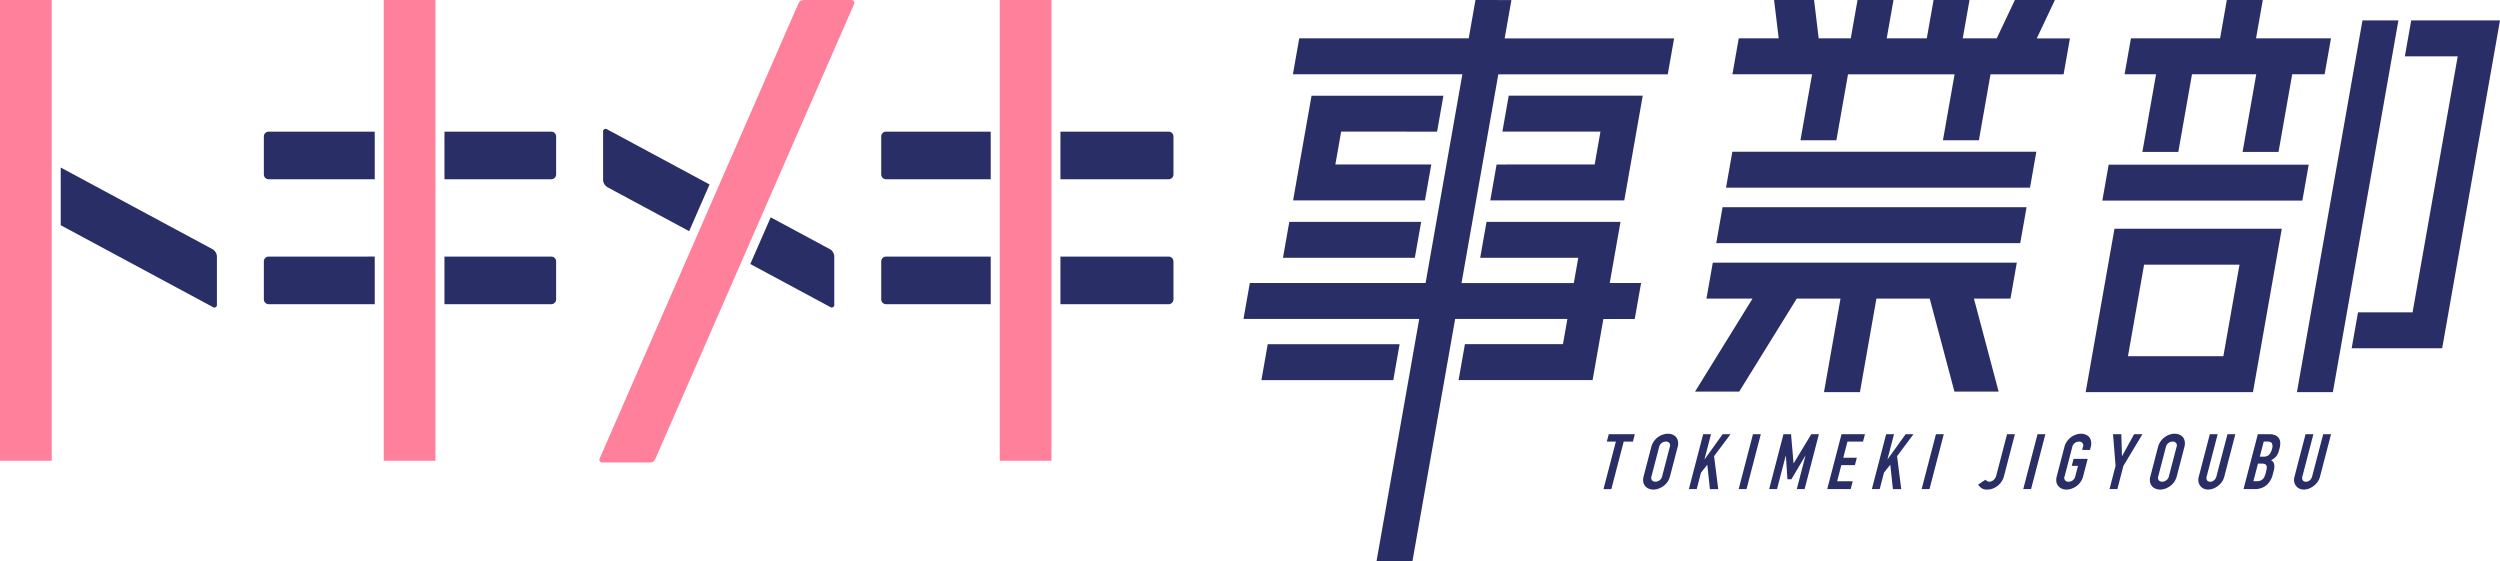
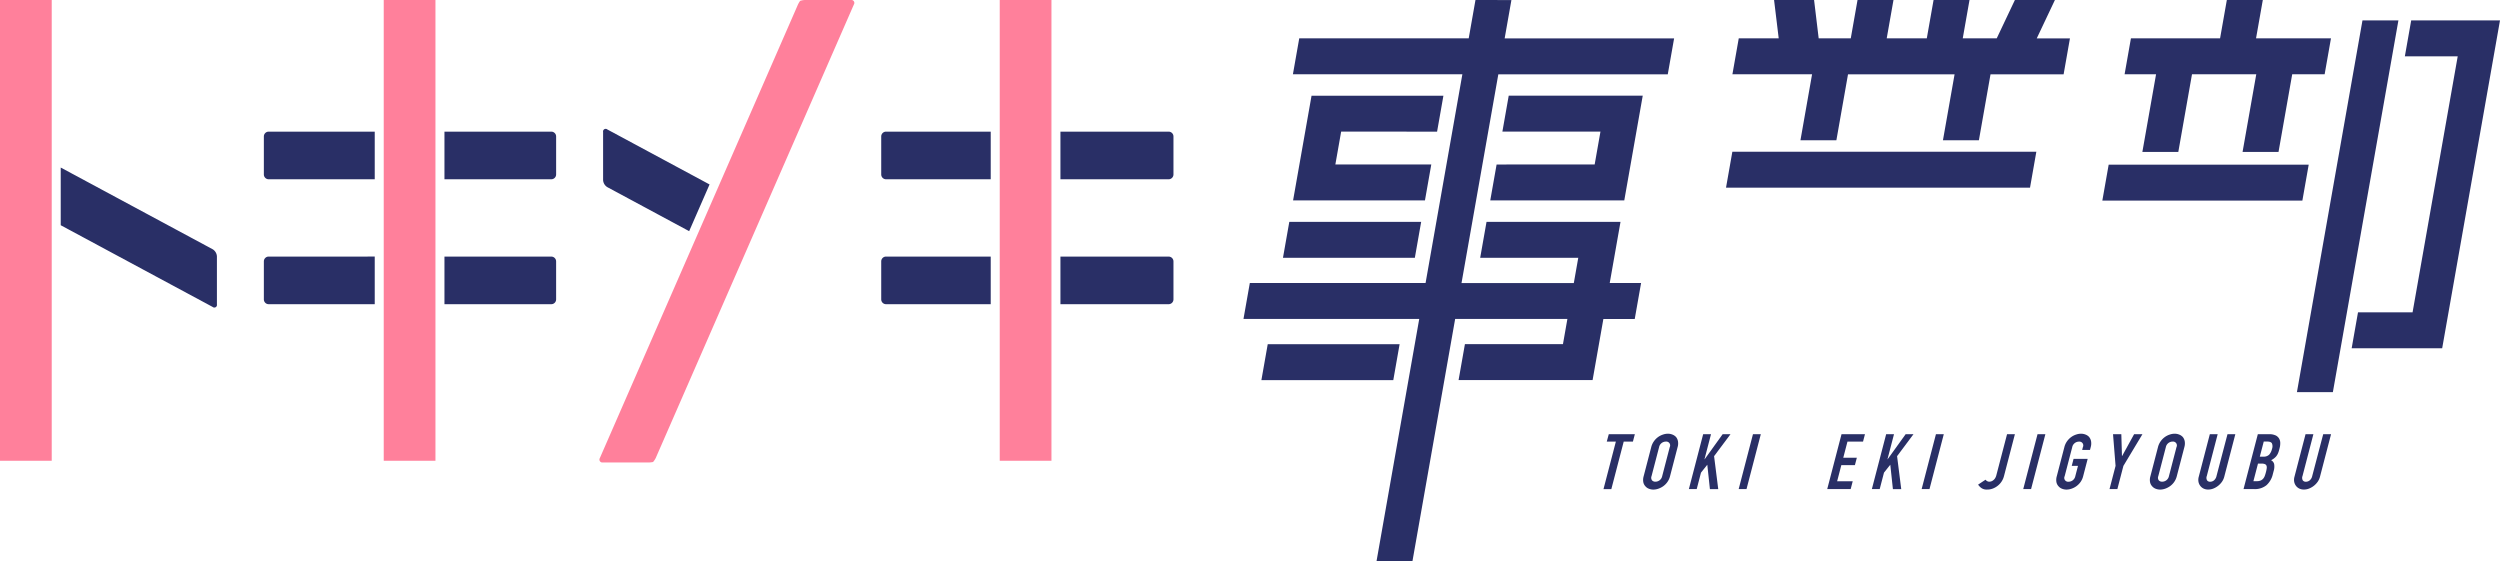
<svg xmlns="http://www.w3.org/2000/svg" width="286.911" height="64.398">
  <defs>
    <clipPath id="a">
      <path fill="none" d="M0 0h286.911v64.397H0z" data-name="長方形 85" />
    </clipPath>
  </defs>
  <g data-name="グループ 132">
    <g fill="#292f66" data-name="グループ 133">
      <path d="M264.957 18.9H242l-.727 4.125h22.957Z" data-name="パス 202" />
      <path d="M233.7 17.41h-34.887l-.727 4.125h34.888Z" data-name="パス 203" />
      <path d="m231.238 0-2.084 4.4h-3.9l.776-4.4h-4.125l-.777 4.4h-4.6l.777-4.4h-4.126l-.776 4.4h-3.683l-.528-4.4H203.6l.532 4.4h-4.585l-.727 4.125h9.142l-1.335 7.575h4.124l1.335-7.569h12.23l-1.335 7.569h4.125l1.335-7.569h8.388l.727-4.125h-3.81L235.831 0Z" data-name="パス 204" />
      <path d="m255.562 0-.776 4.4h-10.231l-.727 4.125h3.612l-1.572 8.911h4.125l1.571-8.911h7.376l-1.572 8.911h4.126l1.571-8.911h3.722l.727-4.125h-8.6l.777-4.4Z" data-name="パス 205" />
-       <path d="M232.578 23.778H197.69l-.727 4.125h34.888Z" data-name="パス 206" />
-       <path d="M195.84 34.272h5.286l-6.594 10.667h5.068l6.6-10.667h5.024L209.33 45h4.125l1.891-10.728h6.118l2.836 10.667h5.071l-2.833-10.667h4.193l.727-4.125h-34.891Z" data-name="パス 207" />
-       <path d="m258.561 45 .728-4.125 2.578-14.623h-19.2l-.727 4.125-2.179 12.357-.4 2.266Zm-1.546-14.623-1.851 10.5h-10.949l1.851-10.5Z" data-name="パス 208" />
      <path d="M282.785 2.34h-6.065l-.728 4.125h6.066l-5.18 29.377h-6.262l-.728 4.124h10.388l6.635-37.626Z" data-name="パス 209" />
      <path d="m164.926 15.108.727-4.125h-15.134L148.4 23h15.134l.727-4.125h-11.009l.665-3.771Z" data-name="パス 210" />
      <path d="M163.1 25.46h-15.133l-.727 4.125h15.134Z" data-name="パス 211" />
      <path d="M160.625 39.5h-15.134l-.727 4.125H159.9Z" data-name="パス 212" />
      <path d="m169.332 0-.776 4.4h-19.449l-.727 4.125h19.448l-4.223 23.955h-20.17l-.728 4.125h20.17l-4.9 27.793h4.123L167 36.6h12.882l-.51 2.894h-11.251l-.728 4.126h15.38l.727-4.12.51-2.894h3.6l.728-4.125h-3.6l.511-2.894.432-2.456.118-.666.177-1H170.6l-.728 4.125h11.256l-.51 2.894H167.73l4.224-23.953H191.4l.728-4.125h-19.447l.776-4.4Z" data-name="パス 213" />
      <path d="m267.731 45 7.522-42.661h-4.125L263.606 45Z" data-name="パス 214" />
      <path d="M171.757 18.879 171.029 23h15.38l2.119-12.021h-15.38l-.727 4.125h11.255l-.665 3.771Z" data-name="パス 215" />
      <path d="M184.4 50.68h1.044l-1.42 5.452h.9l1.42-5.452h1.056l.222-.85h-2.992Z" data-name="パス 216" />
    </g>
    <g data-name="グループ 131">
      <g clip-path="url(#a)" data-name="グループ 130">
        <path fill="#292f66" d="M192.353 50.157a1.1 1.1 0 0 0-.418-.283 1.4 1.4 0 0 0-.518-.1 1.8 1.8 0 0 0-.57.1 2.04 2.04 0 0 0-1.037.77 2 2 0 0 0-.308.672l-.866 3.328a1.5 1.5 0 0 0-.045.681.96.96 0 0 0 .232.47 1 1 0 0 0 .406.292 1.4 1.4 0 0 0 .519.1 1.8 1.8 0 0 0 .57-.1 2.2 2.2 0 0 0 .567-.292 2 2 0 0 0 .467-.47 2 2 0 0 0 .311-.681l.866-3.328a1.5 1.5 0 0 0 .043-.672 1.1 1.1 0 0 0-.219-.487m-.727 1.159-.866 3.328a.8.8 0 0 1-.307.482.8.8 0 0 1-.47.155.5.5 0 0 1-.389-.155.5.5 0 0 1-.056-.482l.867-3.328a.794.794 0 0 1 .777-.637.441.441 0 0 1 .444.637" data-name="パス 217" />
        <path fill="#292f66" d="m197.7 49.83-2.068 2.876h-.018l.749-2.876h-.9l-1.641 6.3h.9l.491-1.886.724-.912.3 2.8h.956l-.477-3.78 1.884-2.522Z" data-name="パス 218" />
        <path fill="#292f66" d="M199.537 56.131h.9l1.641-6.3h-.9Z" data-name="パス 219" />
-         <path fill="#292f66" d="M205.855 53.167h-.018l-.29-3.337h-.868l-1.641 6.3h.9l1-3.833h.018l.179 2.709h.452l1.6-2.709h.018l-1 3.833h.9l1.641-6.3h-.877Z" data-name="パス 220" />
        <path fill="#292f66" d="M209.7 56.131h2.691l.235-.9h-1.788l.481-1.85h1.558l.222-.849h-1.558l.482-1.85h1.787l.221-.85h-2.69Z" data-name="パス 221" />
        <path fill="#292f66" d="m218.7 49.83-2.068 2.876h-.017l.749-2.876h-.9l-1.641 6.3h.9l.491-1.886.724-.912.3 2.8h.956l-.476-3.78 1.882-2.522Z" data-name="パス 222" />
        <path fill="#292f66" d="M220.536 56.131h.9l1.641-6.3h-.9Z" data-name="パス 223" />
        <path fill="#292f66" d="M229.115 54.52a1.2 1.2 0 0 1-.162.385.9.9 0 0 1-.219.226.7.7 0 0 1-.234.119.8.8 0 0 1-.194.031.5.5 0 0 1-.253-.066.6.6 0 0 1-.183-.164l-.855.567a1.6 1.6 0 0 0 .358.376 1.05 1.05 0 0 0 .671.19 1.8 1.8 0 0 0 .683-.124 2.1 2.1 0 0 0 .57-.336 2.05 2.05 0 0 0 .688-1.08l1.254-4.815h-.9Z" data-name="パス 224" />
        <path fill="#292f66" d="M232.195 56.131h.9l1.641-6.3h-.9Z" data-name="パス 225" />
        <path fill="#292f66" d="M239.765 50.157a1.1 1.1 0 0 0-.417-.283 1.4 1.4 0 0 0-.519-.1 1.8 1.8 0 0 0-.57.1 2 2 0 0 0-.556.283 2.1 2.1 0 0 0-.481.487 2 2 0 0 0-.307.672l-.867 3.328a1.5 1.5 0 0 0-.045.682.97.97 0 0 0 .232.469 1 1 0 0 0 .406.292 1.4 1.4 0 0 0 .519.1 1.8 1.8 0 0 0 .57-.1 2.1 2.1 0 0 0 .567-.292 2.1 2.1 0 0 0 .468-.469 2 2 0 0 0 .31-.682l.516-1.982h-1.62l-.207.8h.717l-.309 1.186a.8.8 0 0 1-.307.482.8.8 0 0 1-.47.155.441.441 0 0 1-.444-.637l.866-3.328a.794.794 0 0 1 .777-.637.441.441 0 0 1 .445.637l-.083.319h.9l.082-.319a1.5 1.5 0 0 0 .043-.672 1.06 1.06 0 0 0-.219-.487" data-name="パス 226" />
        <path fill="#292f66" d="M243.544 52.334h-.018l-.073-2.505h-.953l.292 3.638-.694 2.664h.9l.693-2.664 2.187-3.638h-.956Z" data-name="パス 227" />
        <path fill="#292f66" d="M250.51 50.157a1.1 1.1 0 0 0-.418-.283 1.4 1.4 0 0 0-.518-.1 1.8 1.8 0 0 0-.57.1 2.04 2.04 0 0 0-1.037.77 2 2 0 0 0-.308.672l-.866 3.328a1.5 1.5 0 0 0-.045.681.96.96 0 0 0 .232.47 1 1 0 0 0 .406.292 1.4 1.4 0 0 0 .519.1 1.8 1.8 0 0 0 .57-.1 2.2 2.2 0 0 0 .567-.292 2 2 0 0 0 .467-.47 2 2 0 0 0 .311-.681l.866-3.328a1.5 1.5 0 0 0 .043-.672 1.1 1.1 0 0 0-.219-.487m-.727 1.159-.866 3.328a.8.8 0 0 1-.307.482.8.8 0 0 1-.47.155.5.5 0 0 1-.389-.155.5.5 0 0 1-.056-.482l.867-3.328a.794.794 0 0 1 .777-.637.441.441 0 0 1 .444.637" data-name="パス 228" />
        <path fill="#292f66" d="M254.377 54.627a.9.9 0 0 1-.288.5.7.7 0 0 1-.44.159.41.41 0 0 1-.356-.159.58.58 0 0 1-.031-.5l1.249-4.8h-.9l-1.272 4.886a1.3 1.3 0 0 0-.034.57 1.1 1.1 0 0 0 .2.465 1.05 1.05 0 0 0 .382.319 1.2 1.2 0 0 0 .532.115 1.6 1.6 0 0 0 .6-.115 2.2 2.2 0 0 0 .988-.784 1.8 1.8 0 0 0 .259-.57l1.272-4.886h-.9Z" data-name="パス 229" />
        <path fill="#292f66" d="M261.137 49.963a1.6 1.6 0 0 0-.7-.133h-1.319l-1.641 6.3h1.23a2.1 2.1 0 0 0 1.4-.443 2.42 2.42 0 0 0 .734-1.275l.093-.354a1.7 1.7 0 0 0 .057-.8.68.68 0 0 0-.354-.442 1.8 1.8 0 0 0 .571-.424 1.5 1.5 0 0 0 .2-.31 2.4 2.4 0 0 0 .153-.434l.059-.23a2.1 2.1 0 0 0 .072-.6 1 1 0 0 0-.146-.508.96.96 0 0 0-.408-.354m-1 3.787a3 3 0 0 1-.082.416c-.039.154-.083.3-.128.425a1.1 1.1 0 0 1-.185.337.8.8 0 0 1-.292.221 1.1 1.1 0 0 1-.45.08h-.389l.525-2.018h.4a1 1 0 0 1 .384.057.35.35 0 0 1 .191.181.64.64 0 0 1 .028.3m.605-2.221a1.5 1.5 0 0 1-.326.659.88.88 0 0 1-.665.226h-.408l.452-1.734h.372q.45 0 .568.212a.88.88 0 0 1 .007.637" data-name="パス 230" />
        <path fill="#292f66" d="M265.362 54.627a.9.9 0 0 1-.288.5.7.7 0 0 1-.44.159.41.41 0 0 1-.356-.159.58.58 0 0 1-.031-.5l1.249-4.8h-.9l-1.272 4.886a1.3 1.3 0 0 0-.034.57 1.1 1.1 0 0 0 .2.465 1.05 1.05 0 0 0 .382.319 1.2 1.2 0 0 0 .532.115 1.6 1.6 0 0 0 .6-.115 2.2 2.2 0 0 0 .988-.784 1.8 1.8 0 0 0 .259-.57l1.272-4.886h-.9Z" data-name="パス 231" />
-         <path fill="#292f66" d="M88.449 24.943 86.107 30.3l9.153 4.922a.3.3 0 0 0 .486-.29v-5.513a1.02 1.02 0 0 0-.486-.813Z" data-name="パス 232" />
        <path fill="#292f66" d="m79.09 26.53 2.342-5.361L69.7 14.858a.3.3 0 0 0-.486.29v5.517a1.02 1.02 0 0 0 .486.813Z" data-name="パス 233" />
        <path fill="#292f66" d="M24.408 28.607 6.969 19.228v6.62l17.439 9.379a.3.3 0 0 0 .486-.29V29.42a1.02 1.02 0 0 0-.486-.813" data-name="パス 234" />
        <path fill="#ff809b" d="M44.039 0h5.936v52.879h-5.936z" data-name="長方形 82" />
        <path fill="#ff809b" d="M114.734-.001h5.936v52.879h-5.936z" data-name="長方形 83" />
        <path fill="#ff809b" d="M91.824.1a3 3 0 0 0-.324.6L68.841 52.57a.335.335 0 0 0 .331.506h5.093a3 3 0 0 0 .682-.054 2.1 2.1 0 0 0 .39-.648L98 .506A.335.335 0 0 0 97.667 0h-5.093a2.1 2.1 0 0 0-.75.1" data-name="パス 235" />
        <path fill="#ff809b" d="M0 0h5.936v52.879H0z" data-name="長方形 84" />
        <path fill="#292f66" d="M43.006 20.574v-5.466H30.832a.553.553 0 0 0-.551.552v4.362a.553.553 0 0 0 .551.552Z" data-name="パス 236" />
        <path fill="#292f66" d="M63.272 15.108H51.008v5.466h12.264a.554.554 0 0 0 .552-.552V15.66a.554.554 0 0 0-.552-.552" data-name="パス 237" />
        <path fill="#292f66" d="M43.006 34.911v-5.466H30.832a.553.553 0 0 0-.551.552v4.362a.553.553 0 0 0 .551.552Z" data-name="パス 238" />
        <path fill="#292f66" d="M51.008 29.445v5.466h12.264a.553.553 0 0 0 .551-.552V30a.553.553 0 0 0-.551-.552Z" data-name="パス 239" />
        <path fill="#292f66" d="M101.684 20.574H113.7v-5.466h-12.016a.553.553 0 0 0-.551.552v4.362a.553.553 0 0 0 .551.552" data-name="パス 240" />
        <path fill="#292f66" d="M134.124 15.108H121.7v5.466h12.42a.554.554 0 0 0 .552-.552V15.66a.554.554 0 0 0-.552-.552" data-name="パス 241" />
        <path fill="#292f66" d="M134.124 29.445H121.7v5.466h12.42a.554.554 0 0 0 .552-.552V30a.554.554 0 0 0-.552-.552" data-name="パス 242" />
        <path fill="#292f66" d="M113.7 29.445h-12.016a.553.553 0 0 0-.551.552v4.362a.553.553 0 0 0 .551.552H113.7Z" data-name="パス 243" />
      </g>
    </g>
  </g>
</svg>